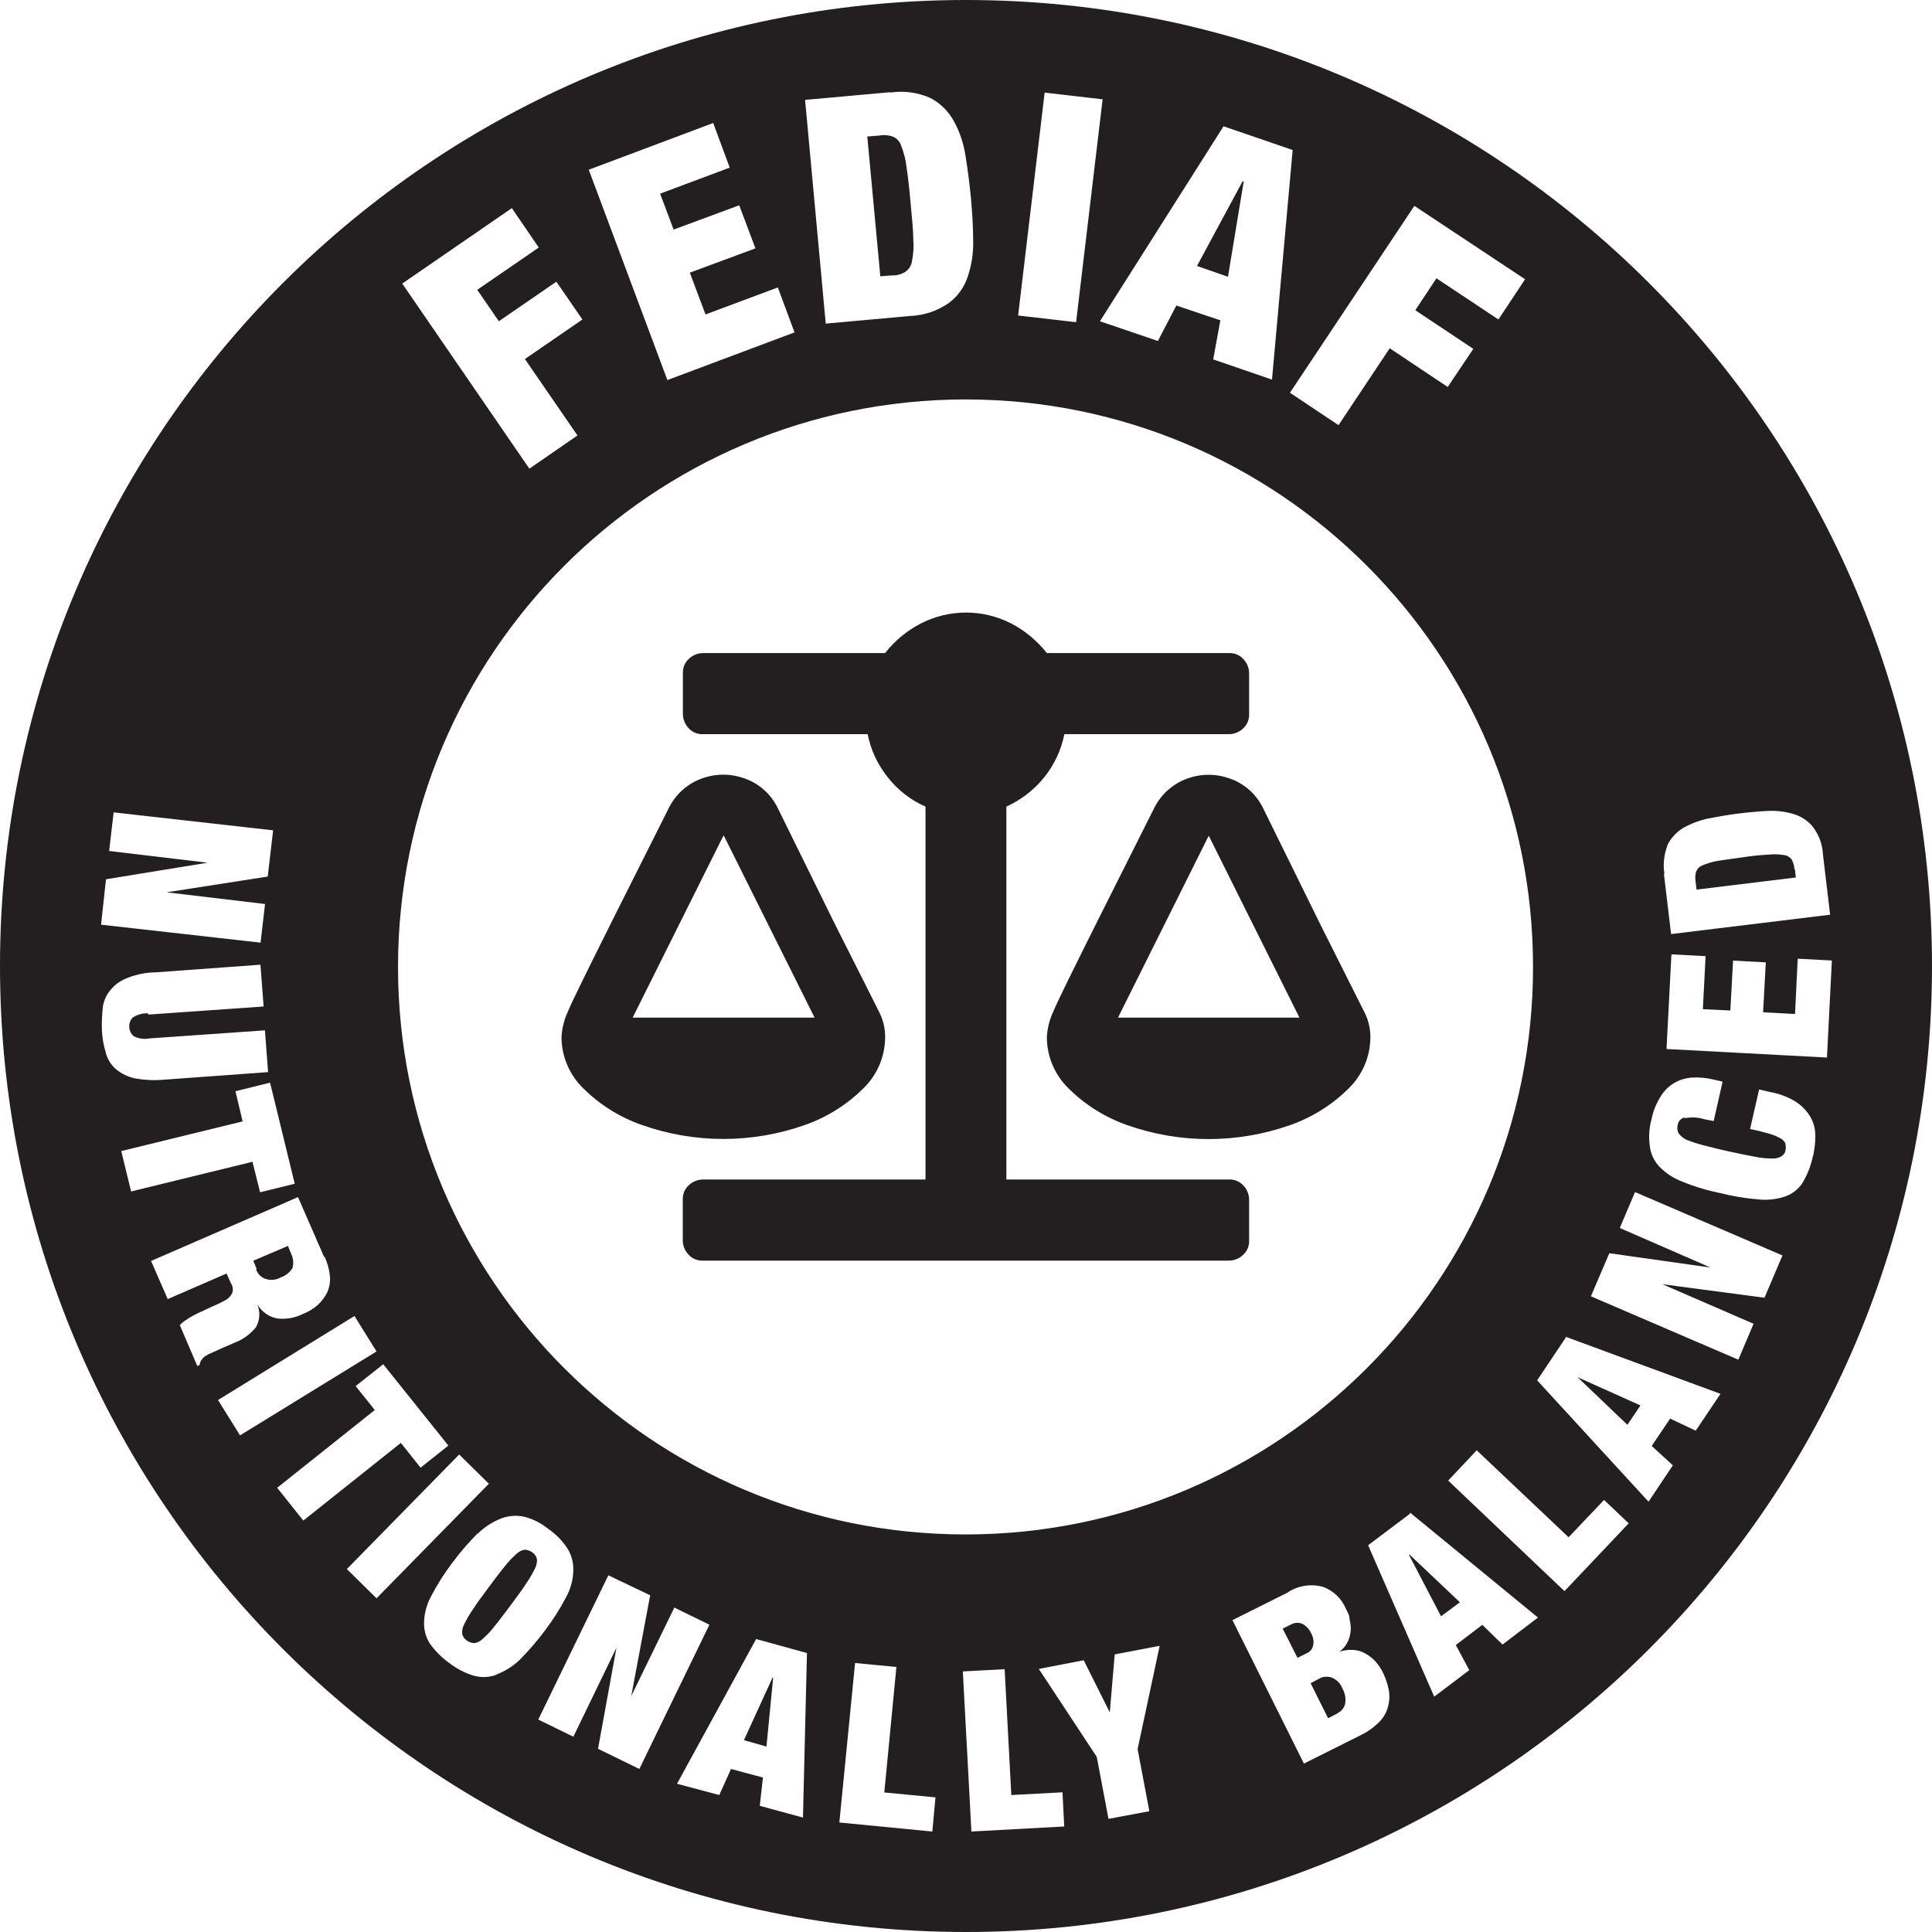
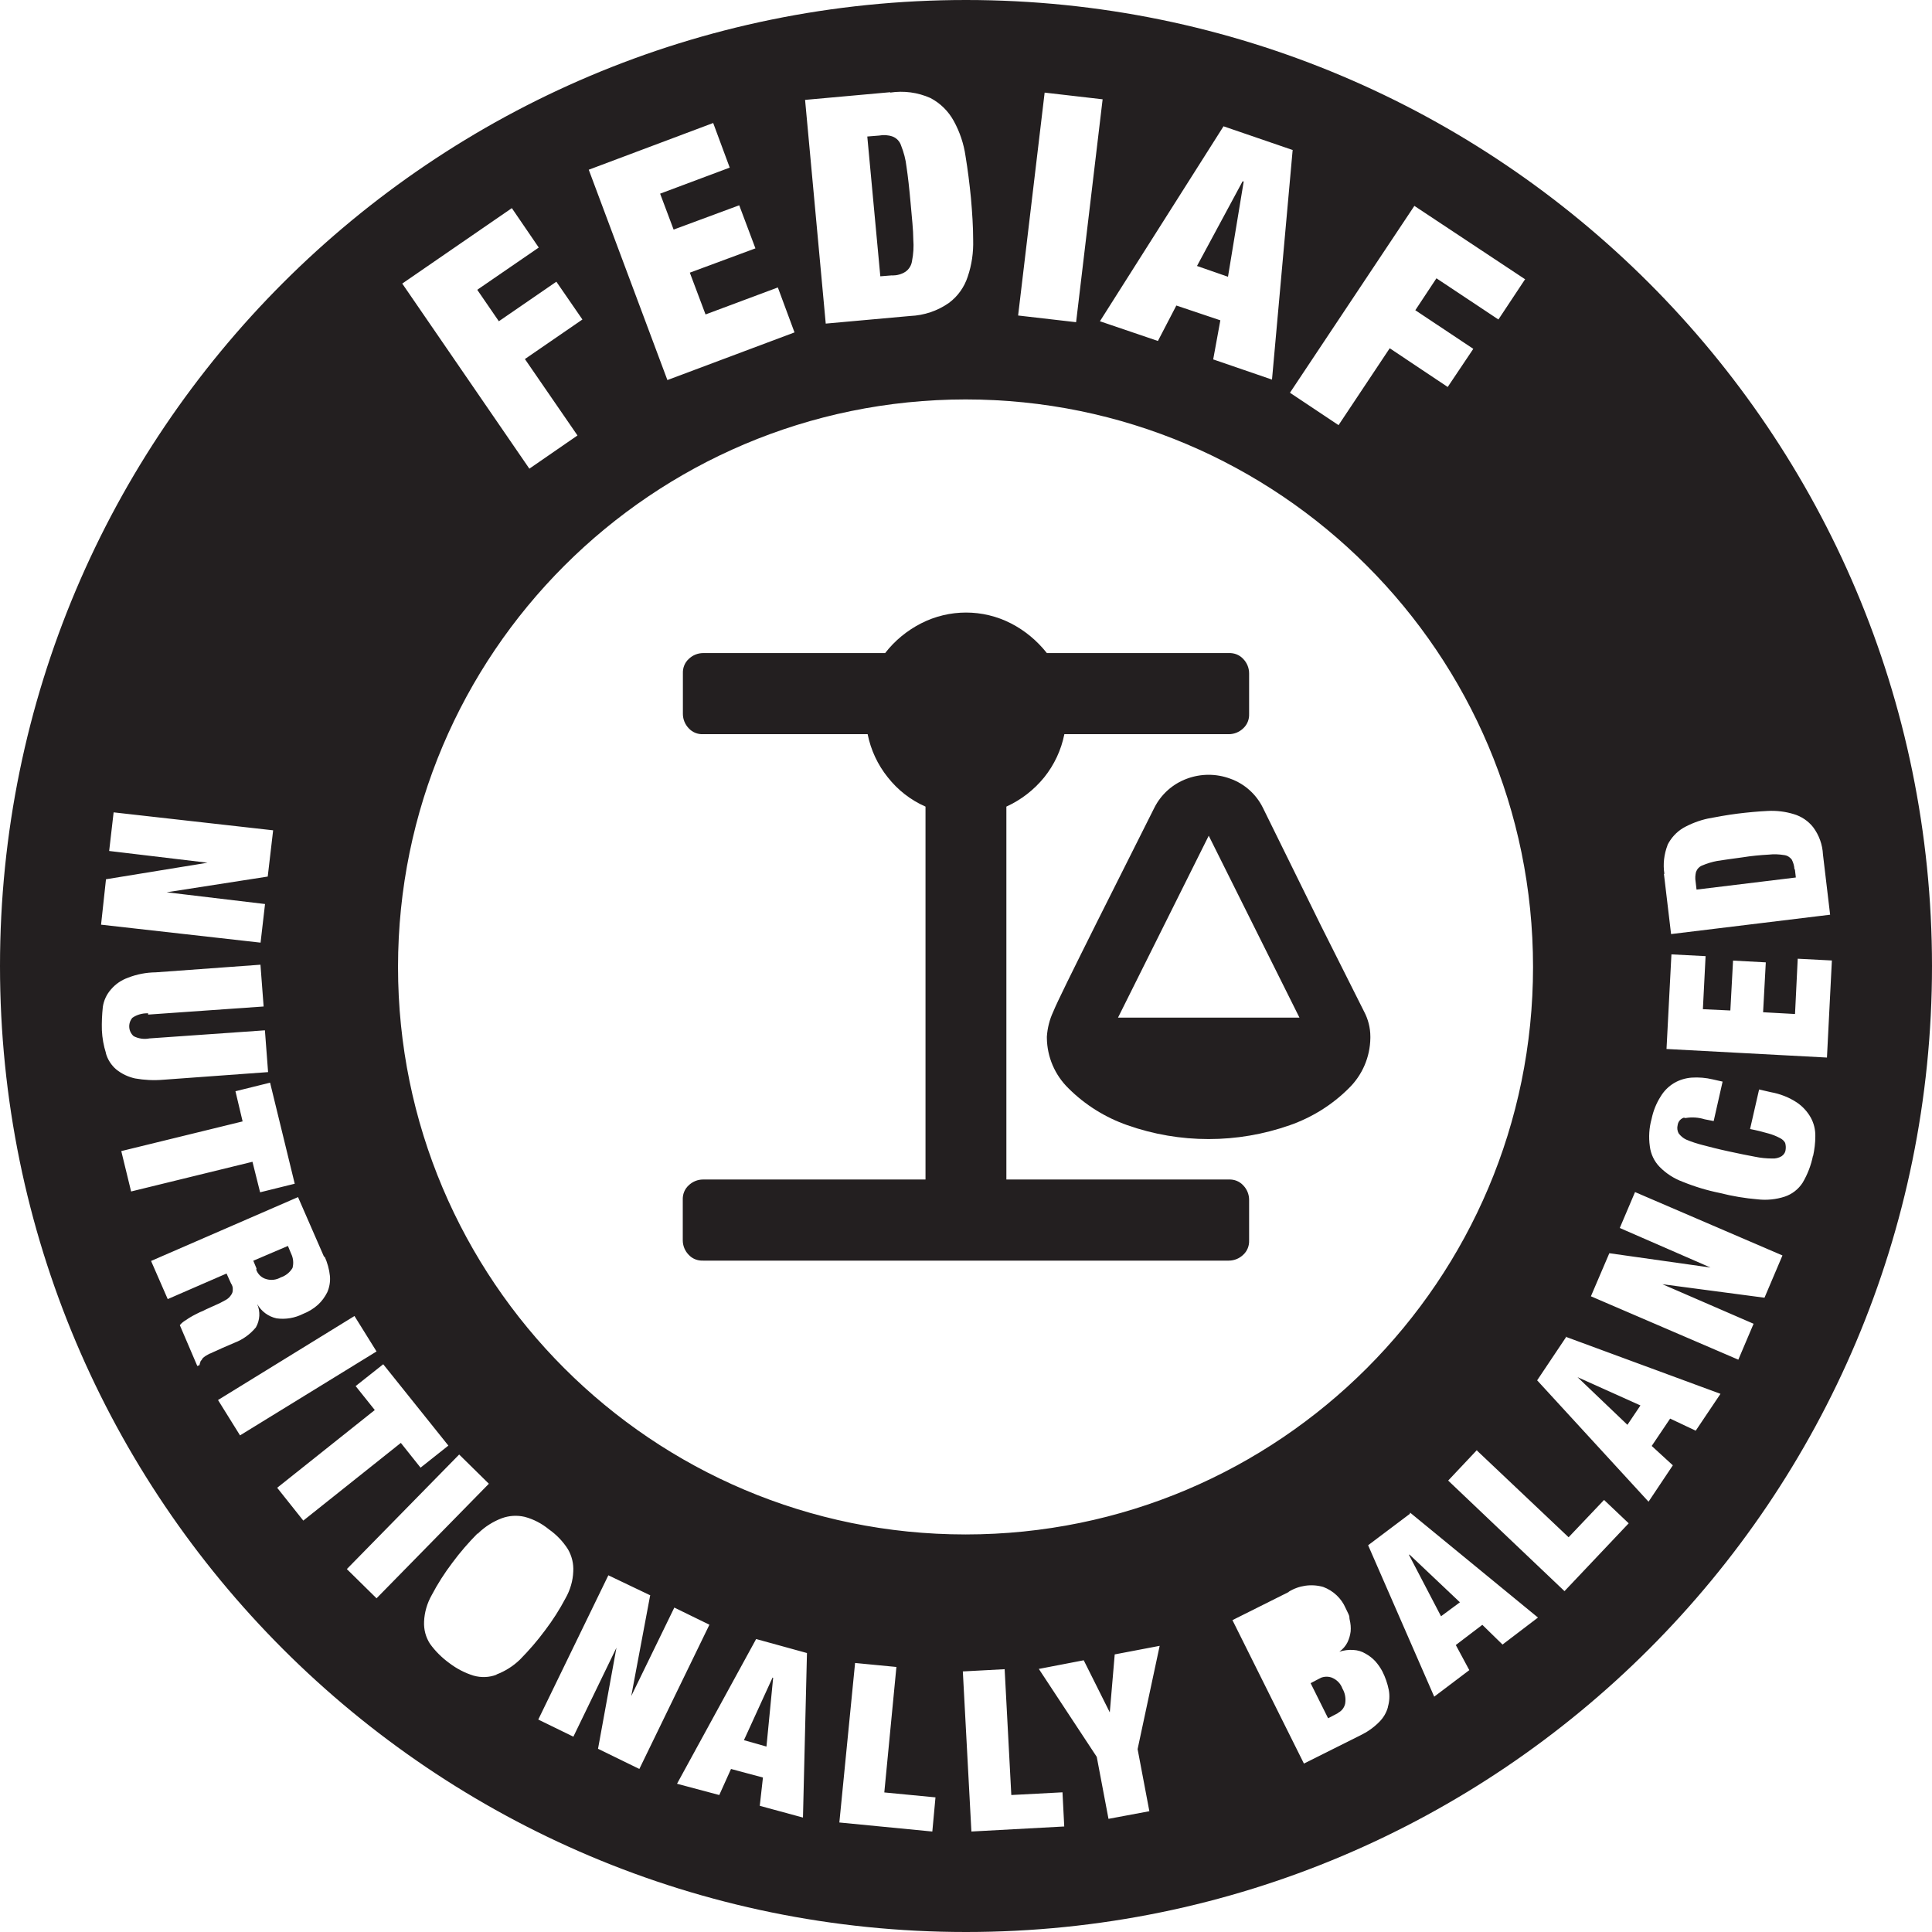
<svg xmlns="http://www.w3.org/2000/svg" id="Layer_2" viewBox="0 0 164.6 164.6">
  <defs>
    <style>.cls-1{fill:none;}.cls-2{fill:#231f20;}</style>
  </defs>
  <g id="Layer_1-2">
-     <path id="Path_906" class="cls-1" d="M61.67,71.2h-.04l-7.73,15.5h15.5l-7.73-15.5Z" />
-     <path id="Path_907" class="cls-1" d="M95.24,86.7h15.47l-7.73-15.5-7.73,15.5Z" />
    <path id="Path_908" class="cls-1" d="M82.26,130.73c26.7,0,48.35-21.65,48.35-48.35s-21.65-48.35-48.35-48.35-48.35,21.64-48.35,48.34c.01,26.7,21.65,48.34,48.35,48.35ZM107.61,68.83l4.94,10.03c2.07,4.1,3.29,6.55,3.68,7.31.34.66.53,1.4.54,2.14v.12c-.01,1.62-.68,3.16-1.84,4.29-1.42,1.41-3.13,2.48-5.01,3.14-4.48,1.58-9.37,1.58-13.86,0-1.89-.65-3.6-1.73-5.01-3.14-1.15-1.13-1.82-2.67-1.84-4.29v-.12c.05-.73.23-1.44.54-2.1.35-.84,1.61-3.41,3.75-7.69l4.86-9.68c.58-1.16,1.58-2.05,2.79-2.49,1.19-.44,2.49-.44,3.68,0,1.22.43,2.23,1.32,2.79,2.49ZM58.19,57.38c-.02-.46.16-.91.5-1.22.33-.32.77-.5,1.22-.5h15.5c.83-1.05,1.87-1.92,3.06-2.53,2.4-1.23,5.25-1.23,7.66,0,1.19.61,2.24,1.47,3.06,2.53h15.5c.46-.02.91.16,1.23.5.32.33.5.77.5,1.22v3.45c.02.46-.16.91-.5,1.22-.33.32-.77.5-1.23.5h-14.01c-.27,1.35-.86,2.61-1.72,3.68-.87,1.07-1.97,1.92-3.22,2.49v31.77h18.95c.46-.02.91.16,1.23.5.32.33.5.77.5,1.23v3.45c.02.46-.16.91-.5,1.23-.33.32-.77.5-1.23.5h-44.79c-.46.02-.91-.16-1.22-.5-.32-.33-.5-.77-.5-1.23v-3.45c-.02-.46.16-.91.5-1.23.33-.32.77-.5,1.22-.5h18.95v-31.78c-1.26-.55-2.37-1.4-3.21-2.49-.86-1.07-1.45-2.33-1.72-3.68h-14.01c-.46.02-.91-.16-1.22-.5-.32-.33-.5-.77-.5-1.22v-3.44ZM47.85,88.31c.05-.73.23-1.44.54-2.1.35-.84,1.61-3.41,3.75-7.69l4.86-9.68c.58-1.16,1.58-2.05,2.79-2.49,1.19-.44,2.49-.44,3.68,0,1.22.43,2.23,1.32,2.79,2.49l4.94,10.03c2.07,4.1,3.29,6.55,3.67,7.31.34.66.53,1.4.54,2.14v.12c-.01,1.62-.68,3.16-1.84,4.29-1.42,1.41-3.13,2.48-5.01,3.14-4.48,1.58-9.37,1.58-13.86,0-1.89-.65-3.6-1.73-5.01-3.14-1.15-1.13-1.82-2.67-1.84-4.29v-.12Z" />
    <path id="Path_909" class="cls-2" d="M21.86,108.14h-.04c.13.41.46.73.88.84.41.12.85.06,1.22-.15.42-.14.77-.42,1-.8.11-.41.07-.84-.12-1.23l-.27-.65-2.95,1.26.27.65v.08Z" />
-     <path id="Path_910" class="cls-2" d="M111.89,140.14c.05-.35-.02-.7-.19-1-.14-.32-.39-.59-.69-.77-.3-.15-.66-.15-.96,0l-.77.38,1.26,2.49.77-.38c.31-.12.53-.4.57-.72Z" />
-     <path id="Path_911" class="cls-2" d="M45.36,132.26c-.19-.14-.42-.22-.65-.23-.28.04-.54.18-.73.38-.37.32-.7.68-1,1.07-.38.46-.84,1.07-1.38,1.8s-1,1.34-1.34,1.88c-.28.4-.52.82-.73,1.26-.13.25-.18.52-.15.8.06.22.2.41.38.54.19.14.42.22.65.23.28-.04.54-.18.73-.38.37-.32.7-.68,1-1.07.38-.46.84-1.07,1.38-1.8s1-1.34,1.34-1.88c.28-.4.52-.82.73-1.26.13-.25.18-.52.15-.8-.06-.22-.2-.41-.38-.54Z" />
    <path id="Path_912" class="cls-2" d="M101.98,22.66l2.64.92,1.34-8.12h-.08v-.04l-3.9,7.24Z" />
    <path id="Path_913" class="cls-2" d="M144.54,75.79l8.46-1.03-.08-.69h-.04v-.04c-.02-.28-.1-.55-.23-.8-.16-.21-.39-.35-.65-.38-.43-.07-.87-.09-1.3-.04-.74.04-1.48.11-2.22.23-.92.12-1.65.23-2.18.31-.43.08-.86.21-1.26.38-.25.09-.44.29-.54.54-.07.27-.09.56-.04.84l.08.68Z" />
    <path id="Path_914" class="cls-2" d="M76.02,23.47c.39,0,.78-.1,1.11-.31.31-.21.52-.55.57-.92.12-.6.16-1.22.11-1.84,0-.8-.12-1.84-.23-3.1s-.23-2.3-.35-3.1c-.07-.62-.23-1.22-.46-1.8-.11-.35-.38-.64-.73-.77-.37-.13-.77-.15-1.15-.08l-1,.08,1.11,11.91,1-.08Z" />
    <path id="Path_915" class="cls-2" d="M113.5,142.94c-.31-.12-.65-.12-.96,0l-.88.46,1.49,2.99.88-.46h-.04c.31-.15.53-.43.61-.77.08-.45,0-.91-.23-1.3-.15-.42-.47-.75-.88-.92Z" />
    <path id="Path_916" class="cls-2" d="M63.39,148.26l1.91.54.57-5.86h-.04v-.04l-2.45,5.36Z" />
    <path id="Path_917" class="cls-2" d="M82.3,0C36.85,0,0,36.85,0,82.3s36.85,82.3,82.3,82.3,82.3-36.85,82.3-82.3h0C164.59,36.85,127.75.01,82.3,0ZM142.06,72c.3-.6.76-1.11,1.34-1.46.66-.37,1.37-.64,2.1-.8.8-.15,1.65-.31,2.53-.42s1.76-.19,2.57-.23c.75-.04,1.5.05,2.22.27.65.19,1.23.58,1.65,1.11.51.68.8,1.49.84,2.33l.61,5.13-13.55,1.65-.61-5.13h.04c-.13-.83-.03-1.67.27-2.45h0ZM129.96,23.81h-.04l-2.26,3.41-5.28-3.51-1.8,2.72,4.94,3.29-2.18,3.25-4.94-3.3-4.36,6.55-4.14-2.76,10.6-15.92,9.46,6.27ZM110.13,12.75v.02h.04s-.04.01-.04.01h0s-1.76,19.56-1.76,19.56l-5.01-1.72.61-3.33-3.75-1.26-1.57,3.02-4.94-1.68,10.53-16.61,5.89,2.02v-.02h0ZM89,7.89l4.94.57-2.26,18.99-4.94-.57,2.26-18.99ZM75.79,7.85h.04v.04c1.17-.18,2.36-.02,3.44.46.84.44,1.53,1.12,1.99,1.96.51.93.85,1.94,1,2.99.19,1.15.34,2.34.46,3.56.11,1.26.19,2.45.19,3.6.03,1.05-.12,2.1-.46,3.1-.29.9-.85,1.69-1.61,2.25-.97.68-2.11,1.06-3.29,1.11l-7.2.65-1.76-19.06,7.2-.65h0ZM60.75,10.49v-.04l1.42,3.83-5.93,2.22,1.15,3.06,5.59-2.07,1.38,3.67-5.59,2.07,1.34,3.56,6.16-2.3,1.42,3.83-10.83,4.06-6.7-17.92,10.6-3.98h0ZM43.6,17.72l2.3,3.37-5.24,3.6,1.84,2.68,4.9-3.37,2.22,3.22-4.9,3.37,4.48,6.51-4.1,2.83-10.83-15.77,9.34-6.43h0ZM82.26,34.03c26.7,0,48.35,21.65,48.35,48.35s-21.65,48.35-48.35,48.35-48.35-21.65-48.35-48.35c.01-26.7,21.65-48.33,48.35-48.35ZM9.03,74.91l8.65-1.41-8.38-1,.38-3.29,13.59,1.53-.46,3.94-8.61,1.34,8.38,1-.38,3.29-13.59-1.53.42-3.87ZM9.03,89.73c-.2-.63-.32-1.29-.35-1.95-.02-.66.01-1.33.08-1.99.08-.55.32-1.07.69-1.49.39-.46.89-.8,1.45-1,.76-.3,1.56-.45,2.37-.46l8.92-.65.27,3.56-9.84.69v-.11h-.04c-.46-.01-.92.12-1.3.38-.4.47-.35,1.17.11,1.57.41.21.88.28,1.34.19l9.84-.69.27,3.56-8.92.65c-.81.07-1.62.03-2.41-.11-.59-.13-1.14-.39-1.61-.77-.42-.36-.73-.84-.88-1.38h0ZM10.33,98.07l10.34-2.53-.61-2.57h0l2.95-.73,2.1,8.61-2.95.73-.65-2.6-10.34,2.53-.84-3.45ZM17.92,115.3c-.14.07-.29.15-.42.23-.1.07-.19.14-.27.23,0,.08-.11.15-.15.23,0,.08-.08.19-.08.31l-.19.08-1.49-3.48c.14-.17.31-.31.5-.42.2-.14.4-.27.61-.38.23-.11.42-.23.61-.31.17-.06.34-.14.5-.23l.84-.38c.29-.12.57-.27.84-.42.19-.1.34-.24.46-.42.1-.13.16-.29.15-.46.02-.19-.04-.38-.15-.54l-.38-.84-5.01,2.18-1.42-3.25,12.52-5.44,2.22,5.09h.04v-.04c.24.53.4,1.1.46,1.68.04.47-.04.95-.23,1.38-.2.4-.47.77-.8,1.07-.37.33-.8.59-1.26.77-.7.35-1.48.49-2.26.38-.7-.15-1.3-.6-1.65-1.22.28.64.24,1.38-.11,1.99-.48.58-1.1,1.03-1.8,1.3l-1.07.46c-.15.08-.34.15-.5.23-.19.08-.34.15-.5.23h0ZM18.57,119.28l11.63-7.16,1.88,3.02-11.63,7.15-1.88-3.02h0ZM23.62,126.75l8.31-6.62-1.63-2.04h-.02s0-.02,0-.02l.02.02,2.35-1.86,5.55,6.93-2.37,1.88-1.68-2.11-8.31,6.62-2.22-2.79h0ZM29.55,133.68l9.57-9.76,2.53,2.49-9.57,9.76-2.53-2.49ZM42.3,142.68c-.63.24-1.31.26-1.95.08-.75-.23-1.45-.6-2.07-1.07-.63-.46-1.19-1.01-1.65-1.65-.36-.56-.53-1.21-.5-1.88.03-.79.26-1.57.65-2.26.51-.97,1.1-1.89,1.76-2.76.65-.88,1.37-1.71,2.14-2.49h.08v-.04c.57-.55,1.25-.98,1.99-1.26.63-.23,1.3-.27,1.95-.12.76.2,1.46.57,2.07,1.07.64.45,1.19,1.02,1.61,1.68.34.58.5,1.24.46,1.91-.03.79-.26,1.57-.65,2.26-.51.97-1.1,1.89-1.76,2.76-.65.88-1.37,1.71-2.14,2.49-.57.55-1.25.98-1.99,1.26h0ZM50.95,148.99l1.57-8.61-3.67,7.58-2.99-1.46,5.97-12.29,3.6,1.72h-.04l-1.61,8.57,3.67-7.54,2.99,1.46-5.97,12.29-3.52-1.72ZM68.75,140.84h0l-.34,14.01-3.68-1,.27-2.41-2.72-.73-1,2.22-3.6-.96,6.74-12.33,4.32,1.19h0ZM79.43,156.04l-7.92-.77,1.34-13.59,3.52.34v-.03.04h.04-.04l-1.03,10.68,4.36.42-.27,2.92ZM82.76,156.04l-.73-13.64,3.56-.19v-.04l.57,10.76,4.36-.23.15,2.91-7.92.43ZM97.92,154.31l-3.48.65-1-5.28-4.94-7.5h.04l3.79-.73,2.22,4.44.42-4.94,3.83-.73-1.88,8.8,1,5.28ZM118.25,145.43c-.13.49-.4.94-.77,1.3-.46.46-.99.83-1.57,1.11l-4.82,2.41-6.09-12.22,4.82-2.41h-.04c.88-.55,1.95-.7,2.95-.42.86.32,1.55.97,1.91,1.8.46.92.27.65.35,1,.08.33.11.66.08,1-.04.32-.13.63-.27.92-.16.32-.4.59-.69.8.38-.12.79-.18,1.19-.15.36.02.72.12,1.03.31.31.17.6.39.84.65.24.27.44.56.61.88.25.5.43,1.02.54,1.57.09.48.06.98-.08,1.45h0ZM128.01,140.11l-1.72-1.68-2.26,1.72,1.15,2.14-2.99,2.26-5.63-12.9,3.56-2.68v-.08h.04l10.87,8.92-3.02,2.3ZM133.29,135.56l-9.91-9.42,2.45-2.6v.04l7.81,7.39,3.02-3.18,2.1,1.99-5.47,5.78ZM144.47,121.89l-2.18-1.03-1.57,2.33,1.8,1.65-2.07,3.1-9.49-10.34,2.47-3.69-.06-.02h.08v.02s13.13,4.84,13.13,4.84l-2.11,3.14ZM150.32,110.56l-8.69-1.15,7.77,3.37-1.3,3.06-12.56-5.4,1.57-3.67h-.04s.04,0,.04,0h0s8.62,1.22,8.62,1.22l-7.73-3.37,1.3-3.06,12.56,5.4-1.53,3.6ZM154.46,98.46c-.16.81-.46,1.59-.88,2.3-.36.56-.9.98-1.53,1.19-.74.24-1.53.32-2.3.23-1.08-.09-2.16-.27-3.22-.54-1.09-.22-2.15-.54-3.18-.96-.73-.27-1.4-.7-1.95-1.26-.47-.48-.76-1.1-.84-1.76-.11-.78-.06-1.58.15-2.33.14-.68.4-1.33.77-1.91.28-.47.68-.87,1.15-1.15.46-.27.97-.42,1.49-.46.6-.04,1.21.01,1.8.15l.84.19-.76,3.36-.77-.15c-.52-.16-1.07-.2-1.61-.11h-.12v-.04c-.31.08-.53.34-.57.65-.06.23-.03.48.08.69.17.23.39.42.65.54.45.19.91.34,1.38.46.57.15,1.34.35,2.22.54s1.65.35,2.26.46c.48.1.97.15,1.46.15.28.02.56-.05.8-.19.2-.13.33-.34.35-.57.03-.19.01-.39-.04-.57-.1-.19-.27-.33-.46-.42-.3-.16-.63-.29-.96-.38-.52-.15-1.04-.28-1.57-.38l.77-3.37,1,.23c.79.14,1.55.44,2.22.88.49.33.9.78,1.19,1.3.26.48.39,1.02.38,1.57,0,.57-.07,1.13-.19,1.69h0ZM141.98,89.39l.42-8.08,2.91.15-.23,4.52,2.34.11.23-4.25,2.79.15-.23,4.25,2.72.15.23-4.71,2.91.15-.42,8.27-13.67-.73Z" />
    <path id="Path_918" class="cls-2" d="M138.65,121.39l1.11-1.65-5.36-2.41,4.25,4.06Z" />
    <path id="Path_919" class="cls-2" d="M120.05,132.45v.04l2.72,5.21,1.61-1.19-4.29-4.06h-.04Z" />
    <path id="Path_920" class="cls-2" d="M59.91,62.55h14.01c.27,1.35.86,2.61,1.72,3.68.85,1.08,1.95,1.94,3.21,2.49v31.77h-18.95c-.46,0-.9.18-1.23.5-.34.31-.52.76-.5,1.23v3.45c0,.46.18.9.5,1.23.31.34.76.52,1.23.5h44.79c.46,0,.9-.18,1.23-.5.34-.31.52-.76.5-1.23v-3.45c0-.46-.18-.9-.5-1.23-.31-.34-.76-.52-1.23-.5h-18.95v-31.77c1.25-.57,2.35-1.42,3.22-2.49.86-1.07,1.45-2.33,1.72-3.68h14.01c.46,0,.9-.18,1.23-.5.34-.31.52-.76.5-1.23v-3.45c0-.46-.18-.9-.5-1.23-.31-.34-.76-.52-1.23-.5h-15.5c-.83-1.05-1.87-1.92-3.06-2.53-2.4-1.23-5.25-1.23-7.66,0-1.19.61-2.24,1.47-3.06,2.53h-15.5c-.46,0-.9.18-1.23.5-.34.31-.52.76-.5,1.23v3.45c0,.46.18.9.5,1.23.31.34.76.52,1.22.5Z" />
-     <path id="Path_921" class="cls-2" d="M54.7,95.85c4.48,1.58,9.37,1.58,13.86,0,1.88-.66,3.6-1.73,5.01-3.14,1.16-1.13,1.82-2.67,1.84-4.29v-.12c0-.75-.19-1.48-.54-2.14-.38-.77-1.61-3.21-3.68-7.31l-4.94-10.03c-.57-1.16-1.57-2.06-2.79-2.49-1.19-.44-2.49-.44-3.68,0-1.21.44-2.21,1.33-2.79,2.49l-4.86,9.68c-2.14,4.29-3.41,6.85-3.75,7.69-.31.66-.49,1.38-.54,2.11v.12c.02,1.62.68,3.16,1.84,4.29,1.41,1.41,3.13,2.48,5.02,3.14ZM61.63,71.2h.04l7.73,15.5h-15.5l7.73-15.5Z" />
    <path id="Path_922" class="cls-2" d="M101.13,66.34c-1.21.44-2.21,1.33-2.79,2.49l-4.86,9.68c-2.14,4.29-3.41,6.85-3.75,7.69-.31.66-.49,1.38-.54,2.11v.12c.02,1.62.68,3.16,1.84,4.29,1.41,1.41,3.13,2.48,5.01,3.14,4.48,1.58,9.37,1.58,13.86,0,1.88-.66,3.6-1.73,5.01-3.14,1.16-1.13,1.82-2.67,1.84-4.29v-.12c0-.75-.19-1.48-.54-2.14-.38-.77-1.61-3.21-3.67-7.31l-4.94-10.03c-.57-1.16-1.57-2.06-2.79-2.49-1.19-.44-2.49-.44-3.68,0ZM110.71,86.7h-15.46l7.73-15.5,7.73,15.5Z" />
  </g>
</svg>